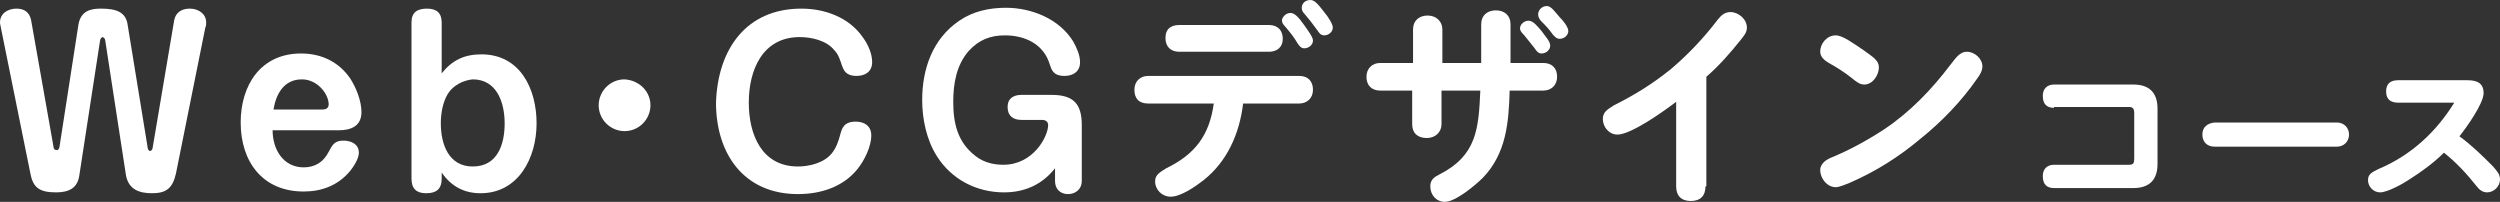
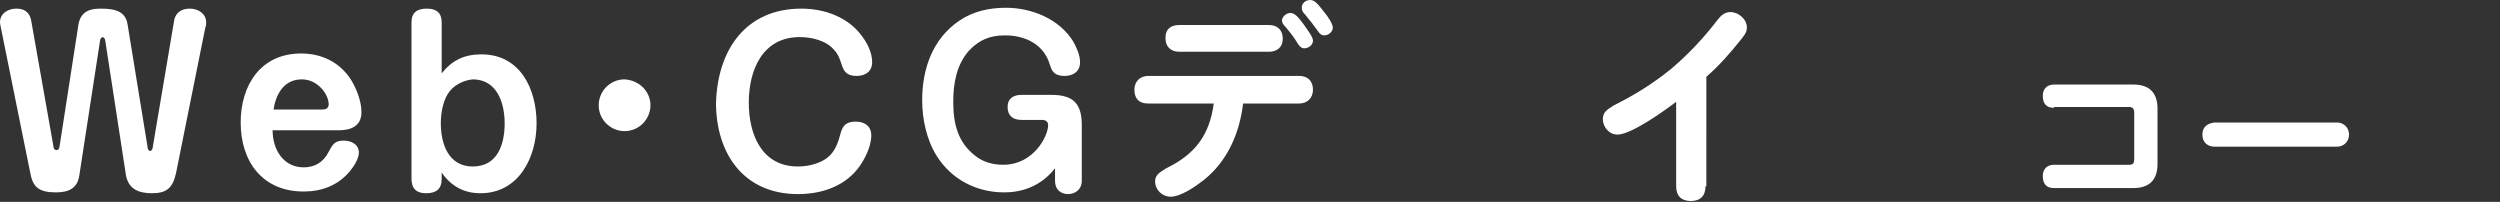
<svg xmlns="http://www.w3.org/2000/svg" version="1.1" id="レイヤー_1" x="0px" y="0px" width="289.8px" height="23.4px" viewBox="0 0 289.8 23.4" style="enable-background:new 0 0 289.8 23.4;" xml:space="preserve">
  <rect x="0" y="0" width="289.8" height="23.4" fill="#333333" stroke="none" />
  <style type="text/css">
	.st0{fill:#FFFFFF;}
</style>
  <g>
    <g>
      <path class="st0" d="M6.2,17c0,0.2,0.1,0.4,0.4,0.4c0.2,0,0.3-0.3,0.3-0.4L9.1,2.8C9.4,1.2,10.6,1,11.7,1c1.8,0,2.9,0.4,3.1,1.9    L17.1,17c0,0.2,0.1,0.5,0.3,0.5c0.2,0,0.3-0.3,0.3-0.4l2.5-14.8C20.4,1.4,21.1,1,22,1c1,0,1.9,0.6,1.9,1.6c0,0.2,0,0.4-0.1,0.6    l-3.4,16.9c-0.4,1.8-1.2,2.3-2.8,2.3c-1.4,0-2.7-0.4-3-2.1L12.2,4.7c0-0.2-0.2-0.4-0.3-0.4s-0.3,0.2-0.3,0.4L9.2,20.3    C9,21.8,8,22.3,6.5,22.3c-2,0-2.7-0.6-3-2.3L0.1,3.2C0.1,3.1,0,2.8,0,2.6C0,1.5,1,1,1.9,1c0.9,0,1.5,0.4,1.7,1.3L6.2,17z" />
      <path class="st0" d="M35.2,19.4c1.3,0,2.3-0.6,2.9-1.8c0.4-0.7,0.6-1.3,1.7-1.3c0.9,0,1.8,0.4,1.8,1.4c0,0.7-0.6,1.6-1,2.1    c-1.4,1.7-3.3,2.4-5.4,2.4c-4.8,0-7.3-3.5-7.3-8c0-4.3,2.3-8,7-8c2.4,0,4.4,1,5.7,2.9c0.7,1.1,1.3,2.6,1.3,3.9    c0,1.6-1.2,2.1-2.6,2.1h-7.7C31.6,17.4,32.9,19.4,35.2,19.4z M37.3,12.7c0.4,0,0.8-0.1,0.8-0.6c0-1.2-1.3-2.9-3.1-2.9    c-2.1,0-3,1.7-3.3,3.5H37.3z" />
      <path class="st0" d="M55.8,6.3c4.5,0,6.4,4,6.4,8s-2.1,8.1-6.5,8.1c-1.9,0-3.4-0.8-4.5-2.4v0.7c0,1.2-0.6,1.7-1.8,1.7    c-1.1,0-1.7-0.5-1.7-1.7V2.6c0-1.2,0.7-1.6,1.8-1.6c1.1,0,1.7,0.5,1.7,1.6v5.9C52.4,7,53.8,6.3,55.8,6.3z M51.9,10.9    c-0.6,1-0.8,2.3-0.8,3.4c0,2.4,0.9,5,3.7,5c2.9,0,3.7-2.6,3.7-5c0-2.4-0.9-5.1-3.7-5.1C53.7,9.3,52.5,9.9,51.9,10.9z" />
      <path class="st0" d="M75.4,12.2c0,1.6-1.3,3-3,3c-1.6,0-3-1.3-3-3c0-1.6,1.3-3,3-3C74.1,9.3,75.4,10.6,75.4,12.2z" />
      <path class="st0" d="M92.9,1c2.7,0,5.5,1,7.1,3.3c0.6,0.8,1.1,1.9,1.1,2.9c0,1.1-0.8,1.6-1.8,1.6c-1.3,0-1.5-0.7-1.7-1.2    c-0.2-0.6-0.4-1.3-0.9-1.8c-0.9-1.1-2.6-1.5-4-1.5c-4.3,0-5.9,3.8-5.9,7.6c0,3.7,1.5,7.4,5.7,7.4c1.3,0,3-0.4,3.9-1.5    c0.5-0.6,0.8-1.4,1-2.2c0.2-0.7,0.4-1.5,1.8-1.5c1,0,1.8,0.5,1.8,1.6c0,1.3-0.8,2.9-1.6,3.9c-1.7,2.1-4.3,2.9-6.9,2.9    c-6.3,0-9.5-4.7-9.5-10.6C83.2,5.7,86.5,1,92.9,1z" />
      <path class="st0" d="M116.4,22.3c-3.2,0-6.1-1.5-7.8-4.2c-1.2-1.9-1.7-4.3-1.7-6.5c0-3.6,1.2-7.1,4.3-9.2c1.6-1.1,3.5-1.5,5.4-1.5    c3,0,6.2,1.3,7.8,3.9c0.4,0.7,0.8,1.6,0.8,2.4c0,1.1-0.8,1.6-1.8,1.6c-1.3,0-1.5-0.7-1.7-1.3c-0.7-2.4-2.9-3.4-5.2-3.4    c-1.7,0-3,0.5-4.2,1.8c-1.4,1.6-1.8,3.7-1.8,5.9c0,2.5,0.5,4.7,2.6,6.3c0.9,0.7,2,1,3.2,1c3.5,0,5.2-3.3,5.2-4.6    c0-0.4-0.3-0.6-0.7-0.6h-2.4c-1,0-1.6-0.5-1.6-1.5s0.7-1.4,1.6-1.4h3.5c2.5,0,3.5,1,3.5,3.5v6.5c0,0.9-0.7,1.5-1.6,1.5    c-0.9,0-1.5-0.6-1.5-1.5v-1.5C120.9,21.3,118.9,22.3,116.4,22.3z" />
      <path class="st0" d="M139.5,20.9c-0.9,0.7-2.6,1.9-3.8,1.9c-1,0-1.8-0.8-1.8-1.8c0-0.8,0.7-1.1,1.3-1.5c3.3-1.6,5-3.8,5.5-7.5    h-7.6c-1.1,0-1.6-0.6-1.6-1.6c0-1,0.7-1.6,1.6-1.6h17.5c1,0,1.6,0.6,1.6,1.6c0,1-0.7,1.6-1.6,1.6h-6.5    C143.7,15.4,142.3,18.7,139.5,20.9z M147.1,2.9c1,0,1.6,0.6,1.6,1.6S148,6,147.1,6h-10.4c-1,0-1.6-0.6-1.6-1.6    c0-1.1,0.7-1.5,1.6-1.5H147.1z M149.6,1.5c0.5,0,1,0.6,1.5,1.3c0.5,0.7,1.1,1.5,1.1,1.9c0,0.5-0.5,0.9-1,0.9    c-0.4,0-0.6-0.3-0.8-0.6c-0.4-0.7-0.9-1.3-1.4-1.9c-0.3-0.3-0.4-0.5-0.4-0.8C148.7,1.9,149.1,1.5,149.6,1.5z M151.9,0    c0.5,0,0.9,0.5,1.6,1.4c0.5,0.6,1,1.4,1,1.8c0,0.5-0.5,0.9-1,0.9c-0.4,0-0.6-0.3-0.8-0.6c-0.5-0.7-0.9-1.2-1.4-1.8    c-0.3-0.3-0.4-0.5-0.4-0.8C150.9,0.4,151.3,0,151.9,0z" />
-       <path class="st0" d="M171.7,2.8c0-1,0.7-1.6,1.7-1.6c1,0,1.7,0.6,1.7,1.6v4.5h3.8c1,0,1.6,0.6,1.6,1.6c0,1-0.7,1.6-1.6,1.6H175    c-0.1,3.7-0.4,7.3-3.1,10.1c-0.9,0.9-3.2,2.8-4.4,2.8c-1,0-1.7-0.8-1.7-1.8c0-0.8,0.5-1.1,1.1-1.4c4.3-2.2,4.5-5.3,4.7-9.7h-4.5    v3.9c0,0.9-0.7,1.6-1.7,1.6c-1.1,0-1.7-0.6-1.7-1.6v-3.9H160c-1,0-1.6-0.6-1.6-1.6c0-1,0.7-1.6,1.6-1.6h3.8V3.4    c0-1,0.7-1.6,1.7-1.6s1.7,0.7,1.7,1.6v3.9h4.5V2.8z M177.2,2.4c0.5,0,1,0.6,1.5,1.2c0.5,0.7,1,1.2,1,1.7c0,0.5-0.5,0.9-1,0.9    c-0.4,0-0.6-0.3-0.8-0.6c-0.4-0.5-0.8-1-1.2-1.5c-0.4-0.4-0.5-0.6-0.5-0.8C176.2,2.8,176.7,2.4,177.2,2.4z M179.3,0.7    c0.5,0,0.9,0.6,1.5,1.3c0.7,0.7,1,1.3,1,1.6c0,0.5-0.5,0.9-1,0.9c-0.4,0-0.6-0.3-0.8-0.5c-0.5-0.7-0.8-1-1.3-1.5    c-0.2-0.2-0.4-0.5-0.4-0.8C178.3,1.1,178.8,0.7,179.3,0.7z" />
      <path class="st0" d="M197.7,21.6c0,1.1-0.6,1.7-1.7,1.7c-1.1,0-1.7-0.6-1.7-1.7v-9.8c-1.3,1-5.2,3.8-6.8,3.8c-1,0-1.7-0.9-1.7-1.8    c0-0.8,0.5-1.1,1.3-1.6c2.4-1.2,4.5-2.5,6.6-4.2c2-1.7,3.8-3.6,5.4-5.7c0.4-0.5,0.8-0.9,1.5-0.9c0.9,0,1.9,0.8,1.9,1.8    c0,0.6-0.4,1-0.7,1.4c-1.2,1.5-2.5,3-4,4.3V21.6z" />
-       <path class="st0" d="M216,5.8c1.1,0.8,1.8,1.2,1.8,2c0,0.9-0.7,2-1.7,2c-0.5,0-0.9-0.3-1.5-0.8c-0.9-0.7-1.7-1.2-2.6-1.7    c-0.5-0.3-1-0.7-1-1.3c0-1,0.8-1.9,1.8-1.9C213.6,4.1,214.8,5,216,5.8z M212.2,18.3c2.2-0.9,4.2-2,6.2-3.3c3-2,5.5-4.6,7.7-7.5    c0.5-0.6,1-1.5,1.9-1.5c0.9,0,1.8,0.8,1.8,1.7c0,0.5-0.3,1-0.6,1.4c-1.8,2.6-4.1,5-6.6,7c-2.5,2.1-5.2,3.8-8.2,5.1    c-0.5,0.2-1.2,0.5-1.6,0.5c-1,0-1.8-1-1.8-2C211,19.1,211.5,18.6,212.2,18.3z" />
      <path class="st0" d="M238.1,12.5c-0.9,0-1.3-0.5-1.3-1.4c0-0.8,0.5-1.3,1.3-1.3h9.2c1.9,0,2.8,1,2.8,2.8V19c0,1.9-1,2.8-2.8,2.8    h-9.2c-0.9,0-1.3-0.5-1.3-1.4c0-0.8,0.5-1.3,1.3-1.3h8.7c0.5,0,0.6-0.2,0.6-0.7v-5.3c0-0.4-0.1-0.7-0.6-0.7H238.1z" />
      <path class="st0" d="M270.9,14.2c0.8,0,1.4,0.6,1.4,1.4c0,0.8-0.6,1.4-1.4,1.4h-14.2c-0.8,0-1.4-0.5-1.4-1.4s0.6-1.3,1.4-1.4    H270.9z" />
-       <path class="st0" d="M289,19.3c0.5,0.6,0.8,0.9,0.8,1.5c0,0.8-0.7,1.5-1.5,1.5c-0.5,0-0.9-0.3-1.2-0.7c-1.1-1.4-2.4-2.8-3.8-3.9    c-1.2,1.2-2.6,2.2-4,3.1c-0.9,0.6-2.6,1.5-3.4,1.5c-0.8,0-1.4-0.7-1.4-1.4c0-0.7,0.4-0.9,1.2-1.3c3.8-1.6,6.7-4.3,8.8-7.7h-6.5    c-0.9,0-1.4-0.4-1.4-1.3c0-0.9,0.5-1.3,1.4-1.3h8c1.1,0,1.9,0.3,1.9,1.5c0,1.2-2,4-2.8,5C286.6,16.9,287.8,18.1,289,19.3z" />
    </g>
  </g>
</svg>